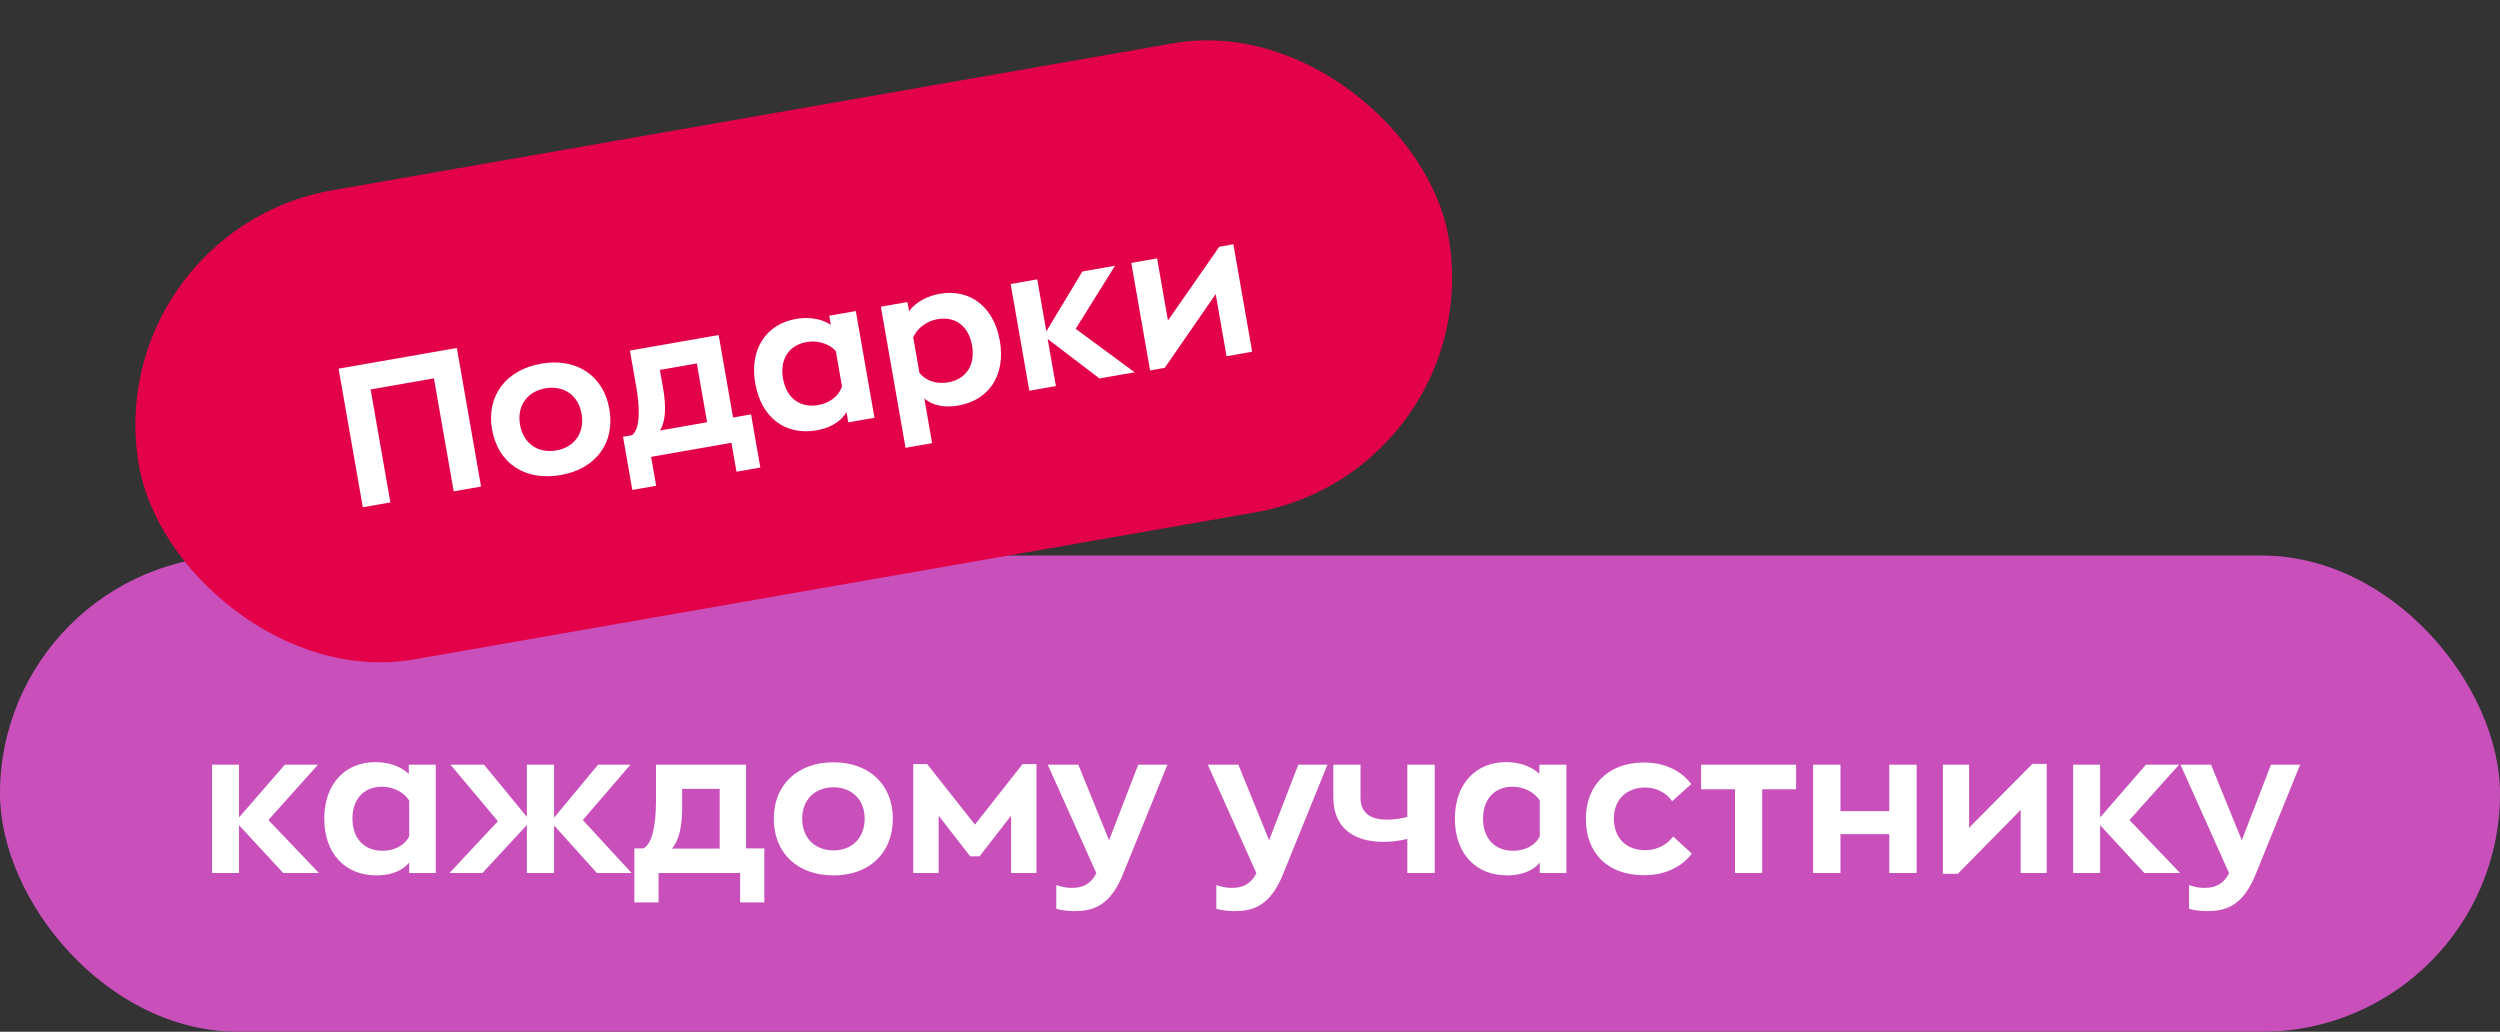
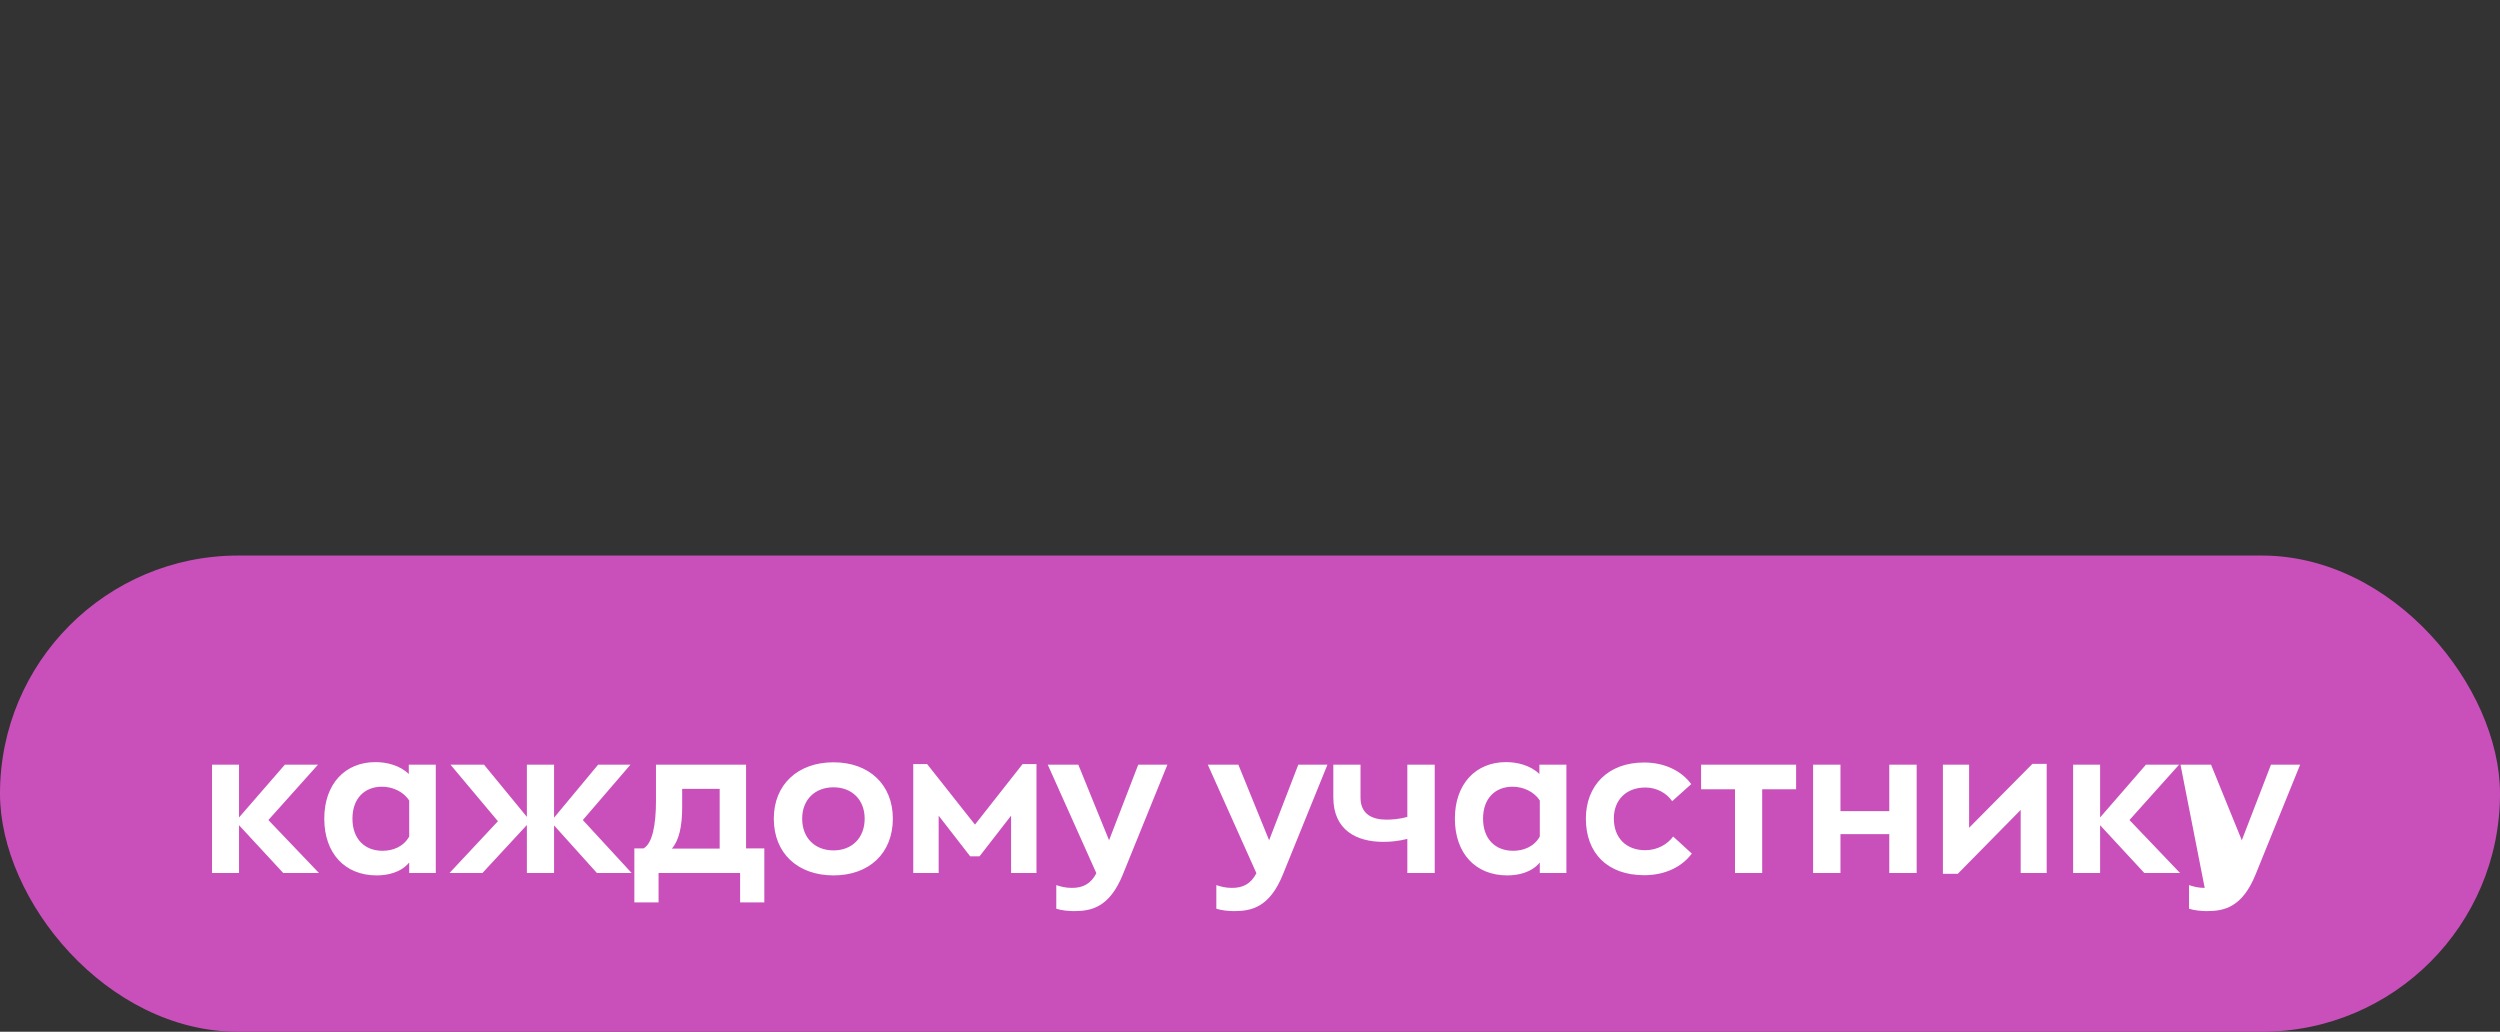
<svg xmlns="http://www.w3.org/2000/svg" width="252" height="104" viewBox="0 0 252 104" fill="none">
  <rect x="0" y="0" width="252" height="104" fill="#333333" stroke="none" />
  <rect y="56" width="252" height="48" rx="24" fill="#C950BB" />
-   <path d="M32.153 88H28.553L24.093 83.18V88H21.373V77.08H24.093V82.4L28.713 77.08H32.053L27.053 82.66L32.153 88ZM37.967 88.24C34.767 88.24 32.687 86.02 32.687 82.52C32.687 79.02 34.787 76.82 37.847 76.82C38.967 76.82 40.307 77.14 41.207 78.02V77.08H43.927V88H41.247V86.94C40.387 87.98 39.027 88.24 37.967 88.24ZM38.567 85.76C39.607 85.76 40.687 85.34 41.247 84.32V80.7C40.687 79.8 39.567 79.3 38.507 79.3C36.767 79.3 35.527 80.46 35.527 82.52C35.527 84.54 36.727 85.76 38.567 85.76ZM63.67 88H60.17L55.85 83.2V88H53.11V83.16L48.63 88H45.31L50.19 82.78L45.41 77.08H48.79L53.11 82.34V77.08H55.85V82.42L60.29 77.08H63.55L58.75 82.66L63.67 88ZM75.203 85.52H77.043V90.96H74.603V88H66.383V90.96H63.943V85.52H64.863C65.763 85.04 66.123 83.12 66.123 80.74V77.08H75.203V85.52ZM67.723 85.54H72.543V79.52H68.763V81.36C68.763 83.32 68.443 84.72 67.723 85.54ZM84.019 88.24C80.419 88.24 77.999 86.02 77.999 82.52C77.999 79.08 80.419 76.84 84.019 76.84C87.599 76.84 89.999 79.08 89.999 82.52C89.999 86.02 87.599 88.24 84.019 88.24ZM84.019 85.72C85.879 85.72 87.159 84.46 87.159 82.52C87.159 80.62 85.879 79.36 84.019 79.36C82.139 79.36 80.859 80.62 80.859 82.52C80.859 84.46 82.139 85.72 84.019 85.72ZM103.076 77.02H104.476V88H101.916V82.22L98.736 86.32H97.796L94.616 82.22V88H92.056V77.02H93.456L98.276 83.12L103.076 77.02ZM114.734 77.08H117.674L113.194 88.12C111.834 91.5 109.974 91.84 108.254 91.84C107.694 91.84 106.954 91.76 106.474 91.6V89.22C106.974 89.38 107.414 89.5 108.054 89.5C109.154 89.5 109.954 89.1 110.514 88.02L105.614 77.08H108.694L111.794 84.7L114.734 77.08ZM130.867 77.08H133.807L129.327 88.12C127.967 91.5 126.107 91.84 124.387 91.84C123.827 91.84 123.087 91.76 122.607 91.6V89.22C123.107 89.38 123.547 89.5 124.187 89.5C125.287 89.5 126.087 89.1 126.647 88.02L121.747 77.08H124.827L127.927 84.7L130.867 77.08ZM141.86 77.08H144.62V88H141.86V84.56C141.06 84.76 140.3 84.86 139.44 84.86C136.74 84.86 134.4 83.68 134.4 80.38V77.08H137.14V80.4C137.14 82.1 138.36 82.62 139.76 82.62C140.24 82.62 141.04 82.58 141.86 82.34V77.08ZM151.932 88.24C148.732 88.24 146.652 86.02 146.652 82.52C146.652 79.02 148.752 76.82 151.812 76.82C152.932 76.82 154.272 77.14 155.172 78.02V77.08H157.892V88H155.212V86.94C154.352 87.98 152.992 88.24 151.932 88.24ZM152.532 85.76C153.572 85.76 154.652 85.34 155.212 84.32V80.7C154.652 79.8 153.532 79.3 152.472 79.3C150.732 79.3 149.492 80.46 149.492 82.52C149.492 84.54 150.692 85.76 152.532 85.76ZM165.735 88.22C162.015 88.22 159.855 85.98 159.855 82.52C159.855 79.2 162.075 76.86 165.715 76.86C167.815 76.86 169.515 77.72 170.475 79.04L168.555 80.76C168.015 79.96 166.995 79.38 165.855 79.38C163.935 79.38 162.675 80.62 162.675 82.5C162.675 84.46 163.915 85.7 165.835 85.7C167.115 85.7 168.115 85.06 168.655 84.32L170.535 86.04C169.555 87.36 167.875 88.22 165.735 88.22ZM181.048 77.08V79.56H177.628V88H174.888V79.56H171.468V77.08H181.048ZM190.439 77.08H193.199V88H190.439V84.08H185.519V88H182.759V77.08H185.519V81.76H190.439V77.08ZM204.865 77H206.305V88H203.685V81.64L197.345 88.08H195.845V77.08H198.485V83.44L204.865 77ZM219.75 88H216.15L211.69 83.18V88H208.97V77.08H211.69V82.4L216.31 77.08H219.65L214.65 82.66L219.75 88ZM228.914 77.08H231.854L227.374 88.12C226.014 91.5 224.154 91.84 222.434 91.84C221.874 91.84 221.134 91.76 220.654 91.6V89.22C221.154 89.38 221.594 89.5 222.234 89.5C223.334 89.5 224.134 89.1 224.694 88.02L219.794 77.08H222.874L225.974 84.7L228.914 77.08Z" fill="white" />
-   <rect x="9.878" y="23.31" width="134" height="48" rx="24" transform="rotate(-9.916 9.878 23.31)" fill="#E3024A" />
-   <path d="M36.571 51.129L34.13 37.161L46.049 35.077L48.49 49.045L45.732 49.528L43.742 38.14L37.358 39.256L39.349 50.644L36.571 51.129ZM56.515 47.886C52.969 48.506 50.203 46.736 49.6 43.288C49.008 39.9 51.006 37.276 54.552 36.657C58.078 36.04 60.828 37.833 61.421 41.222C62.023 44.67 60.041 47.27 56.515 47.886ZM56.081 45.404C57.913 45.084 58.957 43.622 58.623 41.711C58.296 39.839 56.818 38.819 54.986 39.139C53.134 39.463 52.09 40.924 52.417 42.796C52.751 44.707 54.229 45.728 56.081 45.404ZM73.893 42.087L75.706 41.77L76.642 47.129L74.239 47.549L73.729 44.633L65.632 46.049L66.141 48.965L63.738 49.385L62.801 44.026L63.708 43.868C64.511 43.24 64.535 41.287 64.126 38.942L63.495 35.337L72.44 33.773L73.893 42.087ZM66.528 43.395L71.276 42.565L70.24 36.635L66.516 37.286L66.833 39.098C67.17 41.029 67.096 42.463 66.528 43.395ZM82.317 43.376C79.165 43.927 76.734 42.098 76.131 38.65C75.528 35.203 77.218 32.674 80.233 32.147C81.336 31.954 82.711 32.039 83.749 32.751L83.587 31.825L86.266 31.356L88.147 42.113L85.507 42.575L85.324 41.53C84.656 42.703 83.362 43.193 82.317 43.376ZM82.481 40.829C83.506 40.65 84.497 40.051 84.873 38.95L84.25 35.383C83.543 34.593 82.354 34.294 81.31 34.476C79.596 34.776 78.574 36.132 78.929 38.161C79.277 40.151 80.669 41.146 82.481 40.829ZM91.278 45.139L88.791 30.915L91.471 30.446L91.633 31.372C92.368 30.351 93.632 29.805 94.736 29.612C97.75 29.085 100.178 30.894 100.781 34.341C101.383 37.789 99.736 40.331 96.584 40.882C95.54 41.064 94.195 41.035 93.169 40.159L93.957 44.671L91.278 45.139ZM95.566 38.542C97.379 38.225 98.331 36.82 97.983 34.83C97.628 32.801 96.227 31.869 94.513 32.168C93.469 32.351 92.451 33.036 92.055 34.019L92.678 37.585C93.425 38.49 94.541 38.721 95.566 38.542ZM114.374 37.528L110.827 38.148L105.604 34.168L106.434 38.916L103.755 39.385L101.874 28.628L104.554 28.159L105.47 33.4L109.105 27.364L112.395 26.789L108.43 33.146L114.374 37.528ZM122.905 24.87L124.324 24.622L126.218 35.458L123.637 35.909L122.542 29.644L117.405 37.08L115.928 37.338L114.034 26.502L116.634 26.047L117.729 32.312L122.905 24.87Z" fill="white" />
+   <path d="M32.153 88H28.553L24.093 83.18V88H21.373V77.08H24.093V82.4L28.713 77.08H32.053L27.053 82.66L32.153 88ZM37.967 88.24C34.767 88.24 32.687 86.02 32.687 82.52C32.687 79.02 34.787 76.82 37.847 76.82C38.967 76.82 40.307 77.14 41.207 78.02V77.08H43.927V88H41.247V86.94C40.387 87.98 39.027 88.24 37.967 88.24ZM38.567 85.76C39.607 85.76 40.687 85.34 41.247 84.32V80.7C40.687 79.8 39.567 79.3 38.507 79.3C36.767 79.3 35.527 80.46 35.527 82.52C35.527 84.54 36.727 85.76 38.567 85.76ZM63.67 88H60.17L55.85 83.2V88H53.11V83.16L48.63 88H45.31L50.19 82.78L45.41 77.08H48.79L53.11 82.34V77.08H55.85V82.42L60.29 77.08H63.55L58.75 82.66L63.67 88ZM75.203 85.52H77.043V90.96H74.603V88H66.383V90.96H63.943V85.52H64.863C65.763 85.04 66.123 83.12 66.123 80.74V77.08H75.203V85.52ZM67.723 85.54H72.543V79.52H68.763V81.36C68.763 83.32 68.443 84.72 67.723 85.54ZM84.019 88.24C80.419 88.24 77.999 86.02 77.999 82.52C77.999 79.08 80.419 76.84 84.019 76.84C87.599 76.84 89.999 79.08 89.999 82.52C89.999 86.02 87.599 88.24 84.019 88.24ZM84.019 85.72C85.879 85.72 87.159 84.46 87.159 82.52C87.159 80.62 85.879 79.36 84.019 79.36C82.139 79.36 80.859 80.62 80.859 82.52C80.859 84.46 82.139 85.72 84.019 85.72ZM103.076 77.02H104.476V88H101.916V82.22L98.736 86.32H97.796L94.616 82.22V88H92.056V77.02H93.456L98.276 83.12L103.076 77.02ZM114.734 77.08H117.674L113.194 88.12C111.834 91.5 109.974 91.84 108.254 91.84C107.694 91.84 106.954 91.76 106.474 91.6V89.22C106.974 89.38 107.414 89.5 108.054 89.5C109.154 89.5 109.954 89.1 110.514 88.02L105.614 77.08H108.694L111.794 84.7L114.734 77.08ZM130.867 77.08H133.807L129.327 88.12C127.967 91.5 126.107 91.84 124.387 91.84C123.827 91.84 123.087 91.76 122.607 91.6V89.22C123.107 89.38 123.547 89.5 124.187 89.5C125.287 89.5 126.087 89.1 126.647 88.02L121.747 77.08H124.827L127.927 84.7L130.867 77.08ZM141.86 77.08H144.62V88H141.86V84.56C141.06 84.76 140.3 84.86 139.44 84.86C136.74 84.86 134.4 83.68 134.4 80.38V77.08H137.14V80.4C137.14 82.1 138.36 82.62 139.76 82.62C140.24 82.62 141.04 82.58 141.86 82.34V77.08ZM151.932 88.24C148.732 88.24 146.652 86.02 146.652 82.52C146.652 79.02 148.752 76.82 151.812 76.82C152.932 76.82 154.272 77.14 155.172 78.02V77.08H157.892V88H155.212V86.94C154.352 87.98 152.992 88.24 151.932 88.24ZM152.532 85.76C153.572 85.76 154.652 85.34 155.212 84.32V80.7C154.652 79.8 153.532 79.3 152.472 79.3C150.732 79.3 149.492 80.46 149.492 82.52C149.492 84.54 150.692 85.76 152.532 85.76ZM165.735 88.22C162.015 88.22 159.855 85.98 159.855 82.52C159.855 79.2 162.075 76.86 165.715 76.86C167.815 76.86 169.515 77.72 170.475 79.04L168.555 80.76C168.015 79.96 166.995 79.38 165.855 79.38C163.935 79.38 162.675 80.62 162.675 82.5C162.675 84.46 163.915 85.7 165.835 85.7C167.115 85.7 168.115 85.06 168.655 84.32L170.535 86.04C169.555 87.36 167.875 88.22 165.735 88.22ZM181.048 77.08V79.56H177.628V88H174.888V79.56H171.468V77.08H181.048ZM190.439 77.08H193.199V88H190.439V84.08H185.519V88H182.759V77.08H185.519V81.76H190.439V77.08ZM204.865 77H206.305V88H203.685V81.64L197.345 88.08H195.845V77.08H198.485V83.44L204.865 77ZM219.75 88H216.15L211.69 83.18V88H208.97V77.08H211.69V82.4L216.31 77.08H219.65L214.65 82.66L219.75 88ZM228.914 77.08H231.854L227.374 88.12C226.014 91.5 224.154 91.84 222.434 91.84C221.874 91.84 221.134 91.76 220.654 91.6V89.22C221.154 89.38 221.594 89.5 222.234 89.5L219.794 77.08H222.874L225.974 84.7L228.914 77.08Z" fill="white" />
</svg>